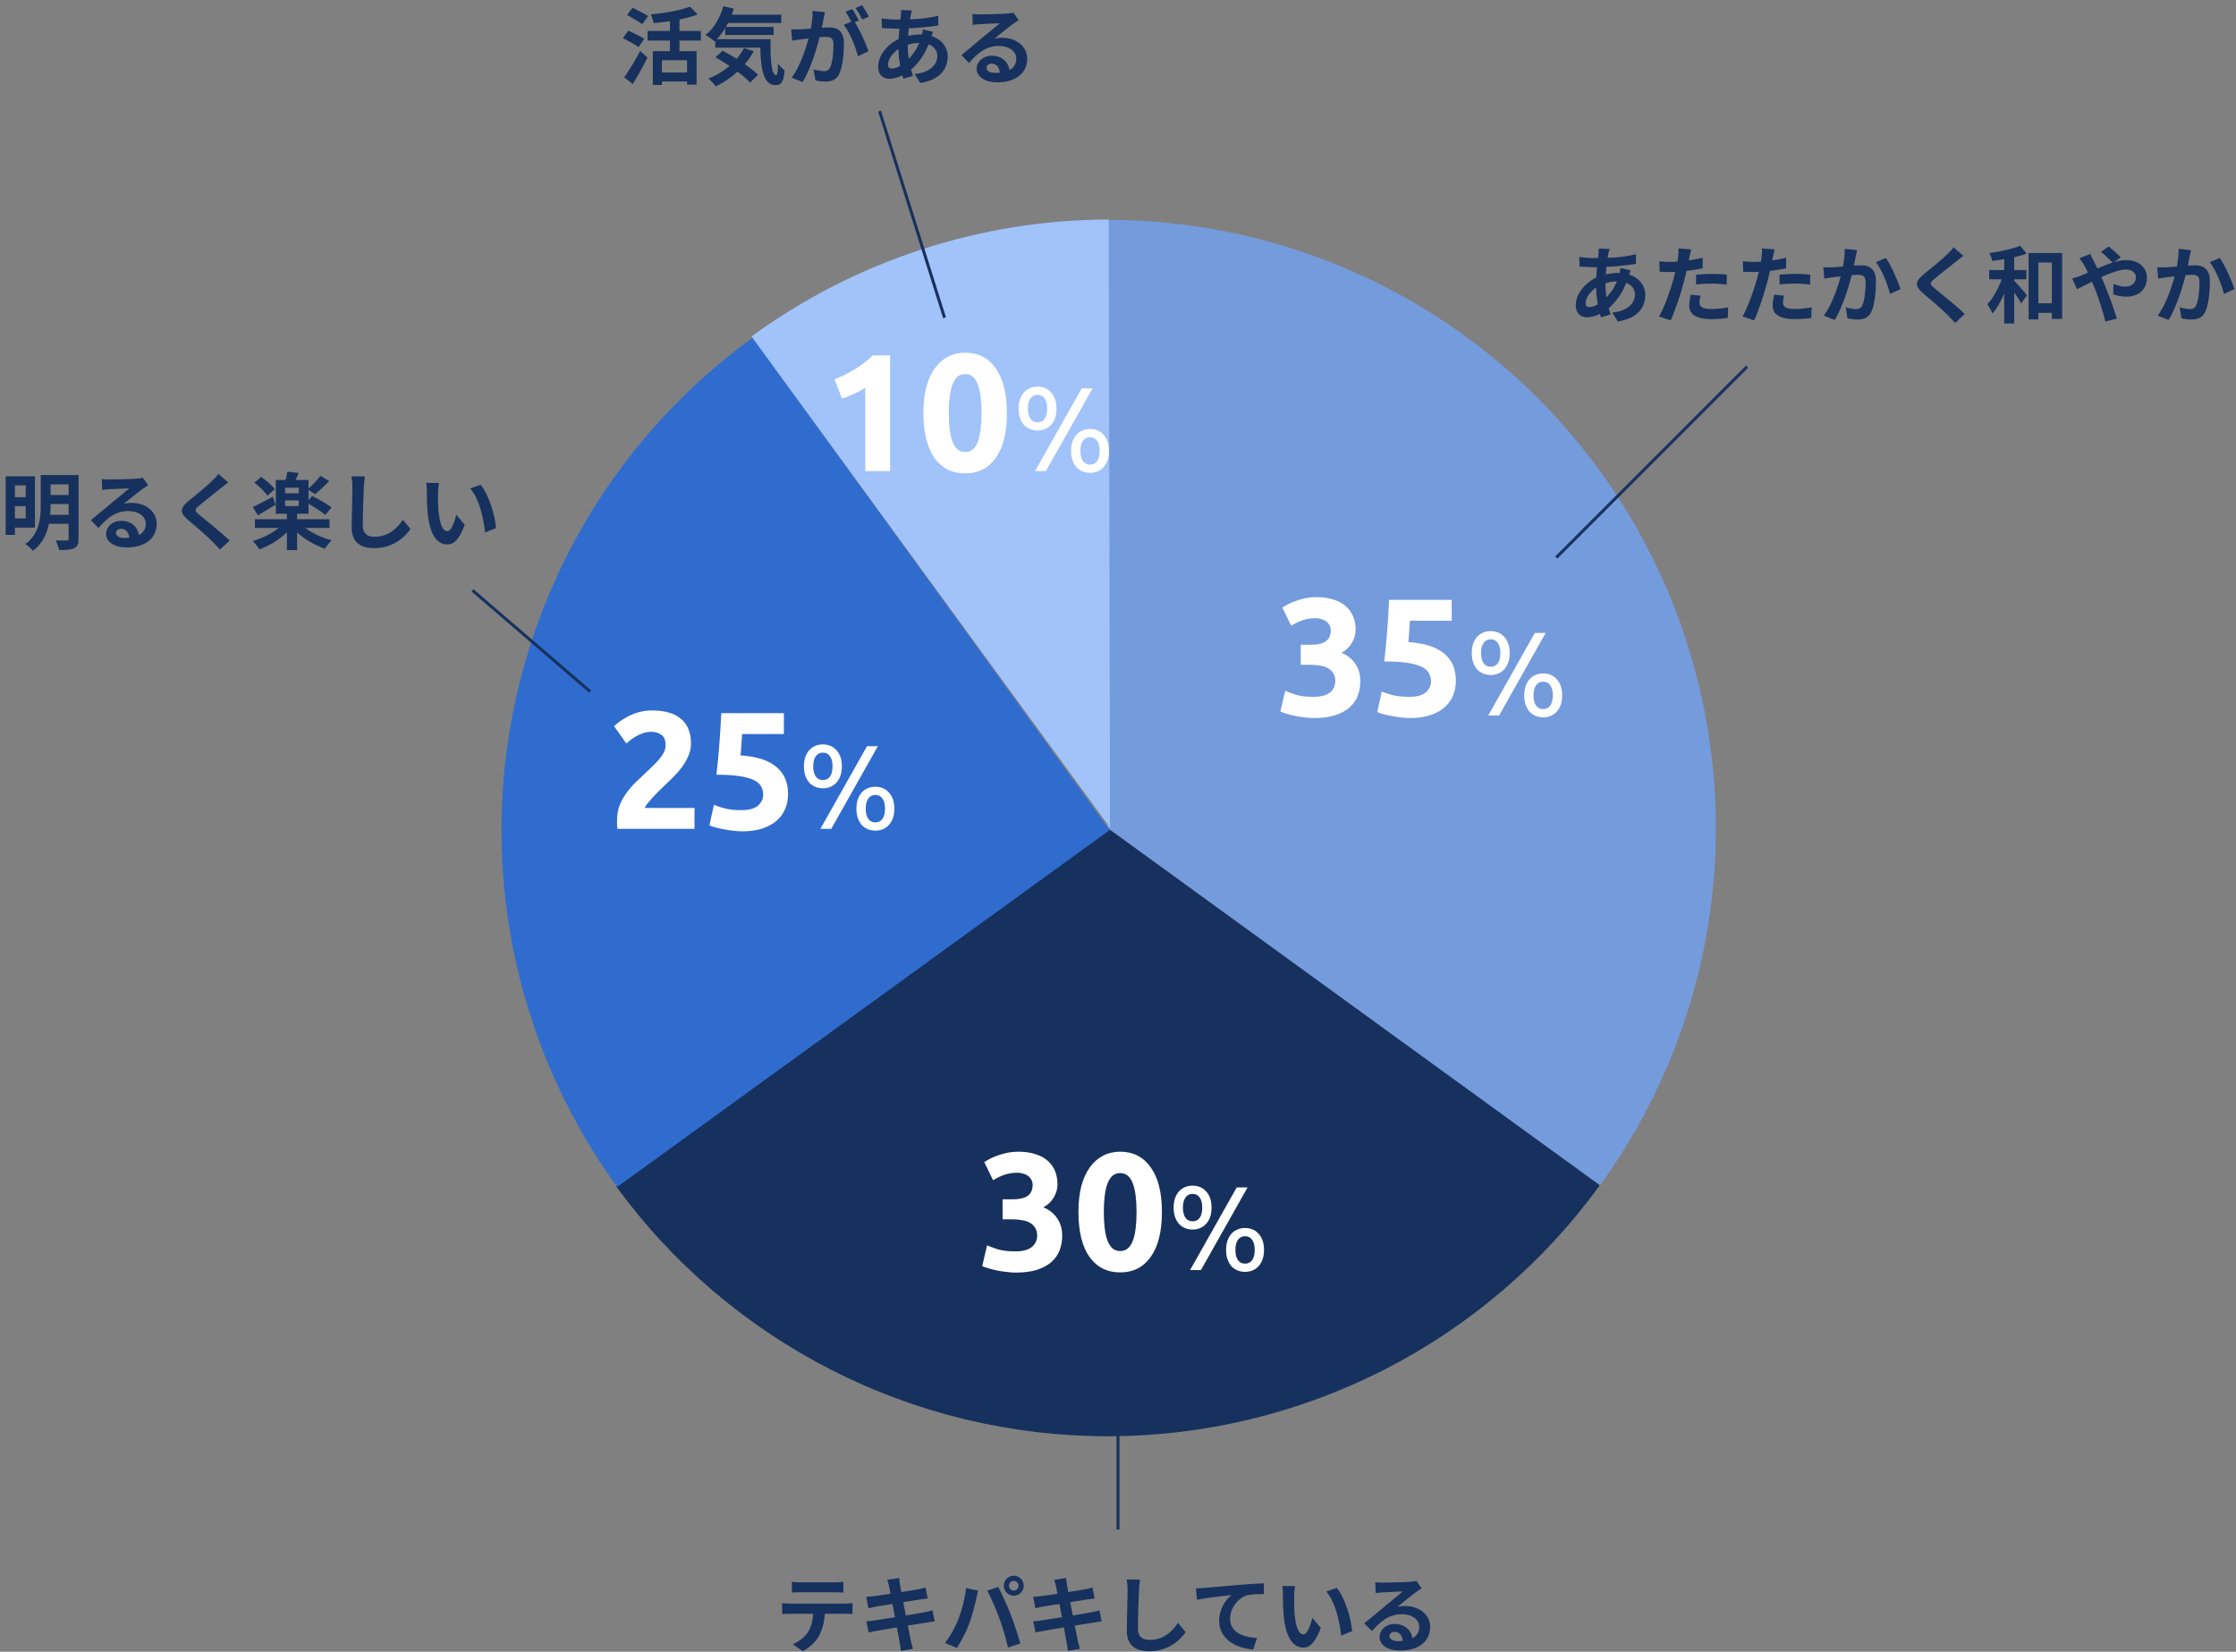
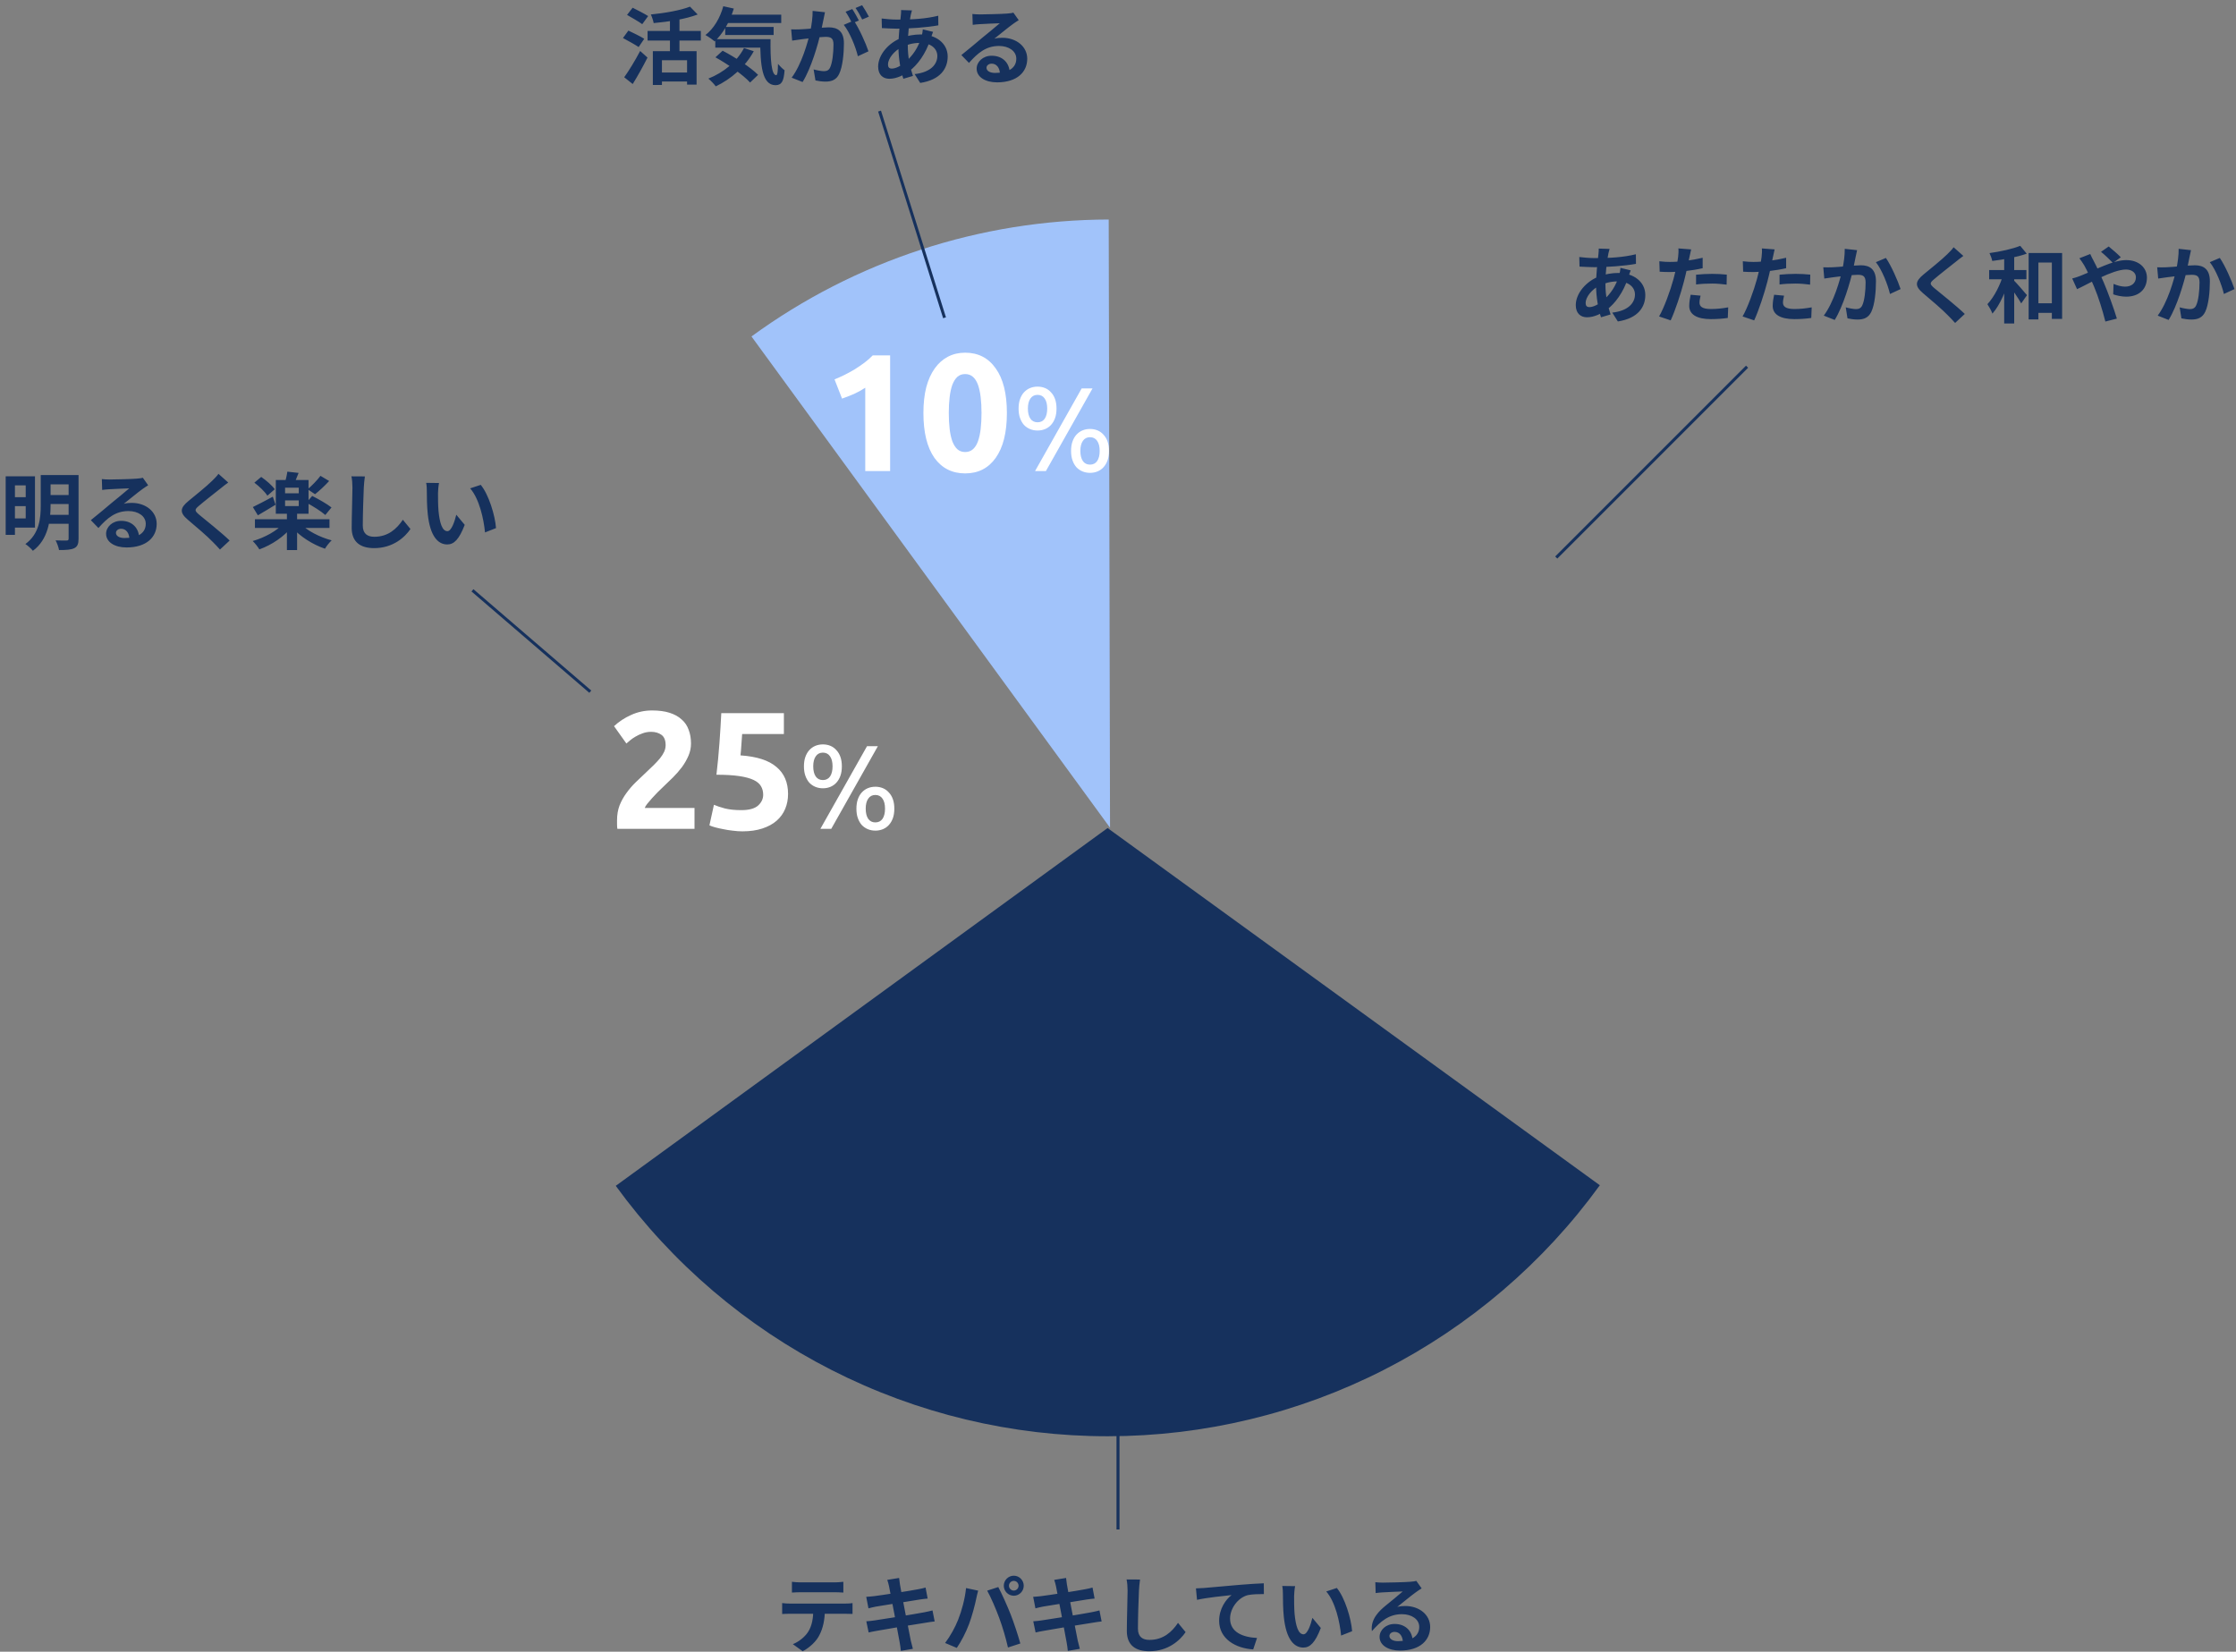
<svg xmlns="http://www.w3.org/2000/svg" width="375" height="277" viewBox="0 0 375 277" fill="none">
  <rect x="0" y="0" width="375" height="277" fill="#808080" stroke="none" />
  <path d="M269.944 41.744C269.86 42.01 269.804 42.262 269.748 42.486C269.482 43.788 269.244 45.804 269.244 47.54C269.244 49.752 269.65 51.32 270.112 52.734L268.502 53.21C268.082 51.95 267.676 49.878 267.676 47.82C267.676 45.986 267.928 43.928 268.082 42.542C268.11 42.262 268.138 41.94 268.124 41.688L269.944 41.744ZM267.438 43.284C270.098 43.284 272.212 43.158 274.354 42.64L274.368 44.25C272.45 44.6 269.51 44.81 267.396 44.81C266.654 44.81 265.562 44.74 264.904 44.712L264.862 43.102C265.366 43.172 266.584 43.284 267.438 43.284ZM273.486 45.342C273.374 45.594 273.164 46.238 273.066 46.532C272.268 49.052 270.826 50.942 269.496 51.922C268.586 52.594 267.368 53.21 266.15 53.21C265.128 53.21 264.274 52.594 264.274 51.166C264.274 49.192 266.038 47.134 268.264 46.322C269.188 45.986 270.336 45.776 271.386 45.776C274.004 45.776 275.936 47.288 275.936 49.472C275.936 51.46 274.76 53.378 271.33 53.91L270.392 52.426C273.094 52.132 274.2 50.774 274.2 49.388C274.2 48.198 273.178 47.19 271.288 47.19C270.014 47.19 269.006 47.554 268.32 47.862C266.92 48.52 265.926 49.864 265.926 50.802C265.926 51.264 266.108 51.502 266.57 51.502C267.228 51.502 268.166 51.04 269.02 50.242C270.042 49.304 270.994 48.058 271.554 46.126C271.652 45.832 271.75 45.23 271.764 44.922L273.486 45.342ZM283.622 41.828C283.524 42.22 283.398 42.85 283.328 43.158C283.132 44.11 282.782 45.818 282.404 47.246C281.9 49.206 280.962 52.062 280.192 53.728L278.246 53.07C279.072 51.656 280.136 48.73 280.668 46.77C281.018 45.454 281.34 43.914 281.438 43.088C281.508 42.57 281.522 41.996 281.48 41.66L283.622 41.828ZM280.052 43.928C281.76 43.928 283.734 43.662 285.554 43.228V44.978C283.818 45.384 281.62 45.622 280.038 45.622C279.352 45.622 278.834 45.594 278.344 45.566L278.288 43.816C279.016 43.9 279.478 43.928 280.052 43.928ZM284.448 46.07C285.232 45.986 286.24 45.93 287.15 45.93C287.948 45.93 288.788 45.972 289.6 46.056L289.572 47.736C288.858 47.652 288.004 47.554 287.164 47.554C286.198 47.554 285.33 47.596 284.448 47.708V46.07ZM285.204 49.584C285.106 49.99 285.022 50.438 285.022 50.746C285.022 51.362 285.428 51.824 286.94 51.824C287.878 51.824 288.844 51.726 289.838 51.544L289.768 53.322C288.984 53.434 288.046 53.518 286.926 53.518C284.56 53.518 283.3 52.72 283.3 51.306C283.3 50.648 283.426 49.976 283.538 49.43L285.204 49.584ZM297.622 41.828C297.524 42.22 297.398 42.85 297.328 43.158C297.132 44.11 296.782 45.818 296.404 47.246C295.9 49.206 294.962 52.062 294.192 53.728L292.246 53.07C293.072 51.656 294.136 48.73 294.668 46.77C295.018 45.454 295.34 43.914 295.438 43.088C295.508 42.57 295.522 41.996 295.48 41.66L297.622 41.828ZM294.052 43.928C295.76 43.928 297.734 43.662 299.554 43.228V44.978C297.818 45.384 295.62 45.622 294.038 45.622C293.352 45.622 292.834 45.594 292.344 45.566L292.288 43.816C293.016 43.9 293.478 43.928 294.052 43.928ZM298.448 46.07C299.232 45.986 300.24 45.93 301.15 45.93C301.948 45.93 302.788 45.972 303.6 46.056L303.572 47.736C302.858 47.652 302.004 47.554 301.164 47.554C300.198 47.554 299.33 47.596 298.448 47.708V46.07ZM299.204 49.584C299.106 49.99 299.022 50.438 299.022 50.746C299.022 51.362 299.428 51.824 300.94 51.824C301.878 51.824 302.844 51.726 303.838 51.544L303.768 53.322C302.984 53.434 302.046 53.518 300.926 53.518C298.56 53.518 297.3 52.72 297.3 51.306C297.3 50.648 297.426 49.976 297.538 49.43L299.204 49.584ZM311.454 41.954C311.37 42.318 311.286 42.766 311.202 43.116C311.076 43.746 310.894 44.614 310.754 45.328C310.292 47.302 309.158 51.292 307.702 53.658L305.868 52.93C307.534 50.69 308.584 46.994 308.976 45.23C309.242 43.97 309.396 42.78 309.382 41.73L311.454 41.954ZM316.284 43.256C317.138 44.474 318.314 47.134 318.748 48.478L316.97 49.304C316.606 47.736 315.612 45.216 314.604 43.97L316.284 43.256ZM305.784 44.824C306.288 44.852 306.764 44.838 307.282 44.824C308.402 44.796 311.048 44.488 312.098 44.488C313.568 44.488 314.618 45.146 314.618 47.176C314.618 48.828 314.422 51.096 313.834 52.3C313.358 53.28 312.588 53.588 311.538 53.588C310.992 53.588 310.334 53.504 309.844 53.392L309.55 51.544C310.096 51.698 310.894 51.838 311.258 51.838C311.734 51.838 312.084 51.698 312.308 51.236C312.7 50.452 312.882 48.744 312.882 47.372C312.882 46.252 312.392 46.084 311.524 46.084C310.684 46.084 308.276 46.392 307.506 46.49C307.1 46.546 306.372 46.644 305.952 46.714L305.784 44.824ZM329.276 42.92C328.828 43.242 328.366 43.606 328.044 43.872C327.134 44.6 325.286 46.028 324.348 46.84C323.606 47.47 323.62 47.638 324.376 48.296C325.426 49.178 328.086 51.264 329.514 52.65L327.89 54.162C327.498 53.714 327.078 53.28 326.658 52.86C325.818 51.978 323.76 50.214 322.472 49.136C321.086 47.946 321.198 47.19 322.598 46.028C323.69 45.132 325.622 43.578 326.56 42.654C326.966 42.262 327.414 41.8 327.638 41.464L329.276 42.92ZM340.826 50.858H345.012V52.468H340.826V50.858ZM340.224 42.43H345.838V53.476H344.116V44.026H341.862V53.574H340.224V42.43ZM336.122 42.5H337.802V54.246H336.122V42.5ZM333.602 45.286H339.846V46.84H333.602V45.286ZM336.01 45.874L337.13 46.252C336.528 48.52 335.436 51.166 334.148 52.594C333.98 52.104 333.588 51.446 333.308 51.012C334.47 49.78 335.534 47.666 336.01 45.874ZM338.81 41.226L339.902 42.542C338.25 43.13 336.024 43.536 334.12 43.76C334.05 43.382 333.84 42.808 333.658 42.444C335.492 42.192 337.536 41.744 338.81 41.226ZM337.648 46.924C338.082 47.33 339.608 49.08 339.944 49.5L338.978 50.886C338.516 50.032 337.396 48.436 336.85 47.722L337.648 46.924ZM354.364 44.096C353.874 43.592 352.908 42.654 352.362 42.234L353.65 41.338C354.14 41.73 355.19 42.626 355.68 43.144L354.364 44.096ZM350.556 42.598C350.668 42.864 350.948 43.438 351.102 43.704C351.676 44.782 352.306 46.168 352.81 47.344C353.468 48.87 354.56 51.852 355.022 53.434L353.09 53.924C352.656 52.16 351.928 49.794 351.214 48.114C350.654 46.812 350.136 45.538 349.562 44.53C349.352 44.194 349.016 43.662 348.736 43.312L350.556 42.598ZM347.532 46.7C348.078 46.574 348.68 46.35 348.918 46.252C351.466 45.258 354.336 43.62 356.59 43.62C358.746 43.62 360.062 44.936 360.062 46.56C360.062 48.52 358.718 49.752 356.576 49.752C355.806 49.752 354.938 49.556 354.406 49.36L354.462 47.61C355.092 47.876 355.792 48.072 356.394 48.072C357.444 48.072 358.214 47.498 358.214 46.49C358.214 45.79 357.598 45.202 356.548 45.202C354.28 45.202 350.08 47.708 348.344 48.492L347.532 46.7ZM367.454 41.954C367.37 42.318 367.286 42.766 367.202 43.116C367.076 43.746 366.894 44.614 366.754 45.328C366.292 47.302 365.158 51.292 363.702 53.658L361.868 52.93C363.534 50.69 364.584 46.994 364.976 45.23C365.242 43.97 365.396 42.78 365.382 41.73L367.454 41.954ZM372.284 43.256C373.138 44.474 374.314 47.134 374.748 48.478L372.97 49.304C372.606 47.736 371.612 45.216 370.604 43.97L372.284 43.256ZM361.784 44.824C362.288 44.852 362.764 44.838 363.282 44.824C364.402 44.796 367.048 44.488 368.098 44.488C369.568 44.488 370.618 45.146 370.618 47.176C370.618 48.828 370.422 51.096 369.834 52.3C369.358 53.28 368.588 53.588 367.538 53.588C366.992 53.588 366.334 53.504 365.844 53.392L365.55 51.544C366.096 51.698 366.894 51.838 367.258 51.838C367.734 51.838 368.084 51.698 368.308 51.236C368.7 50.452 368.882 48.744 368.882 47.372C368.882 46.252 368.392 46.084 367.524 46.084C366.684 46.084 364.276 46.392 363.506 46.49C363.1 46.546 362.372 46.644 361.952 46.714L361.784 44.824Z" fill="#16315D" />
-   <path d="M132.814 265.276C133.262 265.332 133.836 265.374 134.312 265.374C135.194 265.374 139.114 265.374 139.94 265.374C140.402 265.374 140.962 265.332 141.438 265.276V267.082C140.962 267.054 140.416 267.026 139.94 267.026C139.114 267.026 135.194 267.026 134.312 267.026C133.836 267.026 133.234 267.054 132.814 267.082V265.276ZM131.176 268.846C131.596 268.902 132.086 268.93 132.52 268.93C133.402 268.93 140.864 268.93 141.69 268.93C141.984 268.93 142.6 268.916 142.978 268.846V270.666C142.614 270.652 142.082 270.638 141.69 270.638C140.864 270.638 133.402 270.638 132.52 270.638C132.114 270.638 131.568 270.652 131.176 270.68V268.846ZM138.344 269.826C138.344 271.66 138.022 273.06 137.42 274.222C136.944 275.202 135.852 276.28 134.62 276.924L132.968 275.734C133.962 275.342 134.956 274.544 135.502 273.718C136.202 272.654 136.398 271.338 136.398 269.84L138.344 269.826ZM149.096 266.004C149.012 265.612 148.914 265.276 148.802 264.954L150.79 264.632C150.818 264.898 150.874 265.374 150.93 265.71C151.07 266.634 152.456 273.718 152.75 275.146C152.848 275.552 152.974 276.056 153.1 276.518L151.084 276.868C151.014 276.35 150.986 275.874 150.888 275.454C150.678 274.194 149.32 267.138 149.096 266.004ZM145.274 267.796C145.708 267.768 146.128 267.74 146.576 267.684C147.766 267.544 152.666 266.788 153.926 266.536C154.36 266.466 154.892 266.34 155.228 266.242L155.578 268.09C155.27 268.104 154.696 268.188 154.276 268.244C152.792 268.482 147.976 269.252 146.926 269.434C146.492 269.518 146.128 269.602 145.652 269.728L145.274 267.796ZM145.288 271.898C145.652 271.884 146.296 271.814 146.73 271.744C148.228 271.534 153.338 270.708 154.948 270.4C155.494 270.302 156.012 270.176 156.39 270.078L156.754 271.926C156.376 271.954 155.802 272.052 155.284 272.136C153.506 272.402 148.466 273.228 147.08 273.494C146.478 273.606 145.988 273.69 145.68 273.774L145.288 271.898ZM169.214 265.934C169.214 266.382 169.578 266.746 170.026 266.746C170.46 266.746 170.824 266.382 170.824 265.934C170.824 265.486 170.46 265.122 170.026 265.122C169.578 265.122 169.214 265.486 169.214 265.934ZM168.346 265.934C168.346 265.01 169.102 264.254 170.026 264.254C170.936 264.254 171.692 265.01 171.692 265.934C171.692 266.858 170.936 267.614 170.026 267.614C169.102 267.614 168.346 266.858 168.346 265.934ZM160.688 271.646C161.304 270.092 161.836 268.118 162.018 266.326L164.048 266.76C163.936 267.152 163.768 267.838 163.712 268.16C163.516 269.14 163.012 271.058 162.522 272.36C162.018 273.718 161.192 275.314 160.464 276.364L158.504 275.538C159.372 274.39 160.198 272.892 160.688 271.646ZM167.59 271.366C167.058 269.896 166.162 267.824 165.56 266.76L167.422 266.158C168.01 267.236 168.962 269.392 169.494 270.736C169.998 272.01 170.74 274.236 171.118 275.622L169.046 276.294C168.668 274.642 168.15 272.878 167.59 271.366ZM177.096 266.004C177.012 265.612 176.914 265.276 176.802 264.954L178.79 264.632C178.818 264.898 178.874 265.374 178.93 265.71C179.07 266.634 180.456 273.718 180.75 275.146C180.848 275.552 180.974 276.056 181.1 276.518L179.084 276.868C179.014 276.35 178.986 275.874 178.888 275.454C178.678 274.194 177.32 267.138 177.096 266.004ZM173.274 267.796C173.708 267.768 174.128 267.74 174.576 267.684C175.766 267.544 180.666 266.788 181.926 266.536C182.36 266.466 182.892 266.34 183.228 266.242L183.578 268.09C183.27 268.104 182.696 268.188 182.276 268.244C180.792 268.482 175.976 269.252 174.926 269.434C174.492 269.518 174.128 269.602 173.652 269.728L173.274 267.796ZM173.288 271.898C173.652 271.884 174.296 271.814 174.73 271.744C176.228 271.534 181.338 270.708 182.948 270.4C183.494 270.302 184.012 270.176 184.39 270.078L184.754 271.926C184.376 271.954 183.802 272.052 183.284 272.136C181.506 272.402 176.466 273.228 175.08 273.494C174.478 273.606 173.988 273.69 173.68 273.774L173.288 271.898ZM191.194 264.898C191.11 265.486 191.04 266.214 191.012 266.774C190.942 268.286 190.844 271.408 190.844 273.144C190.844 274.558 191.684 275.02 192.776 275.02C195.086 275.02 196.542 273.69 197.564 272.164L198.838 273.718C197.928 275.062 195.94 276.924 192.748 276.924C190.452 276.924 188.982 275.916 188.982 273.522C188.982 271.646 189.108 267.978 189.108 266.774C189.108 266.102 189.052 265.43 188.94 264.884L191.194 264.898ZM200.57 266.382C201.116 266.368 201.676 266.34 201.942 266.312C203.118 266.2 205.414 266.004 207.99 265.78C209.432 265.654 210.958 265.57 211.952 265.528L211.966 267.334C211.21 267.334 210.006 267.348 209.25 267.516C207.57 267.964 206.296 269.784 206.296 271.436C206.296 273.746 208.452 274.572 210.818 274.698L210.174 276.616C207.234 276.434 204.462 274.852 204.462 271.814C204.462 269.798 205.596 268.216 206.548 267.502C205.232 267.642 202.376 267.936 200.752 268.3L200.57 266.382ZM217.202 266.004C217.104 266.494 217.034 267.32 217.034 267.712C217.034 268.622 217.034 269.658 217.118 270.68C217.314 272.696 217.734 274.082 218.616 274.082C219.288 274.082 219.834 272.43 220.1 271.324L221.514 273.018C220.576 275.468 219.708 276.308 218.588 276.308C217.034 276.308 215.704 274.936 215.312 271.184C215.172 269.896 215.158 268.244 215.158 267.39C215.158 267.012 215.144 266.41 215.046 265.976L217.202 266.004ZM224.202 266.312C225.532 267.922 226.61 271.422 226.764 273.564L224.916 274.292C224.706 272.024 223.95 268.636 222.424 266.9L224.202 266.312ZM230.656 265.346C231.048 265.388 231.524 265.416 231.916 265.416C232.672 265.416 235.654 265.346 236.452 265.276C237.04 265.234 237.362 265.178 237.53 265.122L238.426 266.382C238.104 266.592 237.768 266.788 237.46 267.026C236.704 267.558 235.234 268.79 234.338 269.49C234.814 269.364 235.234 269.336 235.668 269.336C238.048 269.336 239.854 270.82 239.854 272.85C239.854 275.062 238.174 276.812 234.786 276.812C232.84 276.812 231.37 275.93 231.37 274.516C231.37 273.382 232.406 272.346 233.89 272.346C235.808 272.346 236.872 273.634 236.914 275.174L235.276 275.384C235.248 274.376 234.716 273.676 233.89 273.676C233.372 273.676 233.022 273.998 233.022 274.362C233.022 274.88 233.596 275.23 234.45 275.23C236.816 275.23 238.02 274.334 238.02 272.836C238.02 271.562 236.76 270.708 235.122 270.708C232.966 270.708 231.58 271.856 230.082 273.55L228.808 272.234C229.802 271.45 231.496 270.022 232.308 269.336C233.092 268.692 234.562 267.516 235.248 266.9C234.534 266.928 232.602 266.998 231.846 267.054C231.468 267.082 231.034 267.11 230.712 267.166L230.656 265.346Z" fill="#16315D" />
+   <path d="M132.814 265.276C133.262 265.332 133.836 265.374 134.312 265.374C135.194 265.374 139.114 265.374 139.94 265.374C140.402 265.374 140.962 265.332 141.438 265.276V267.082C140.962 267.054 140.416 267.026 139.94 267.026C139.114 267.026 135.194 267.026 134.312 267.026C133.836 267.026 133.234 267.054 132.814 267.082V265.276ZM131.176 268.846C131.596 268.902 132.086 268.93 132.52 268.93C133.402 268.93 140.864 268.93 141.69 268.93C141.984 268.93 142.6 268.916 142.978 268.846V270.666C142.614 270.652 142.082 270.638 141.69 270.638C140.864 270.638 133.402 270.638 132.52 270.638C132.114 270.638 131.568 270.652 131.176 270.68V268.846ZM138.344 269.826C138.344 271.66 138.022 273.06 137.42 274.222C136.944 275.202 135.852 276.28 134.62 276.924L132.968 275.734C133.962 275.342 134.956 274.544 135.502 273.718C136.202 272.654 136.398 271.338 136.398 269.84L138.344 269.826ZM149.096 266.004C149.012 265.612 148.914 265.276 148.802 264.954L150.79 264.632C150.818 264.898 150.874 265.374 150.93 265.71C151.07 266.634 152.456 273.718 152.75 275.146C152.848 275.552 152.974 276.056 153.1 276.518L151.084 276.868C151.014 276.35 150.986 275.874 150.888 275.454C150.678 274.194 149.32 267.138 149.096 266.004ZM145.274 267.796C145.708 267.768 146.128 267.74 146.576 267.684C147.766 267.544 152.666 266.788 153.926 266.536C154.36 266.466 154.892 266.34 155.228 266.242L155.578 268.09C155.27 268.104 154.696 268.188 154.276 268.244C152.792 268.482 147.976 269.252 146.926 269.434C146.492 269.518 146.128 269.602 145.652 269.728L145.274 267.796ZM145.288 271.898C145.652 271.884 146.296 271.814 146.73 271.744C148.228 271.534 153.338 270.708 154.948 270.4C155.494 270.302 156.012 270.176 156.39 270.078L156.754 271.926C156.376 271.954 155.802 272.052 155.284 272.136C153.506 272.402 148.466 273.228 147.08 273.494C146.478 273.606 145.988 273.69 145.68 273.774L145.288 271.898ZM169.214 265.934C169.214 266.382 169.578 266.746 170.026 266.746C170.46 266.746 170.824 266.382 170.824 265.934C170.824 265.486 170.46 265.122 170.026 265.122C169.578 265.122 169.214 265.486 169.214 265.934ZM168.346 265.934C168.346 265.01 169.102 264.254 170.026 264.254C170.936 264.254 171.692 265.01 171.692 265.934C171.692 266.858 170.936 267.614 170.026 267.614C169.102 267.614 168.346 266.858 168.346 265.934ZM160.688 271.646C161.304 270.092 161.836 268.118 162.018 266.326L164.048 266.76C163.936 267.152 163.768 267.838 163.712 268.16C163.516 269.14 163.012 271.058 162.522 272.36C162.018 273.718 161.192 275.314 160.464 276.364L158.504 275.538C159.372 274.39 160.198 272.892 160.688 271.646ZM167.59 271.366C167.058 269.896 166.162 267.824 165.56 266.76L167.422 266.158C168.01 267.236 168.962 269.392 169.494 270.736C169.998 272.01 170.74 274.236 171.118 275.622L169.046 276.294C168.668 274.642 168.15 272.878 167.59 271.366ZM177.096 266.004C177.012 265.612 176.914 265.276 176.802 264.954L178.79 264.632C178.818 264.898 178.874 265.374 178.93 265.71C179.07 266.634 180.456 273.718 180.75 275.146C180.848 275.552 180.974 276.056 181.1 276.518L179.084 276.868C179.014 276.35 178.986 275.874 178.888 275.454C178.678 274.194 177.32 267.138 177.096 266.004ZM173.274 267.796C173.708 267.768 174.128 267.74 174.576 267.684C175.766 267.544 180.666 266.788 181.926 266.536C182.36 266.466 182.892 266.34 183.228 266.242L183.578 268.09C183.27 268.104 182.696 268.188 182.276 268.244C180.792 268.482 175.976 269.252 174.926 269.434C174.492 269.518 174.128 269.602 173.652 269.728L173.274 267.796ZM173.288 271.898C173.652 271.884 174.296 271.814 174.73 271.744C176.228 271.534 181.338 270.708 182.948 270.4C183.494 270.302 184.012 270.176 184.39 270.078L184.754 271.926C184.376 271.954 183.802 272.052 183.284 272.136C181.506 272.402 176.466 273.228 175.08 273.494C174.478 273.606 173.988 273.69 173.68 273.774L173.288 271.898ZM191.194 264.898C191.11 265.486 191.04 266.214 191.012 266.774C190.942 268.286 190.844 271.408 190.844 273.144C190.844 274.558 191.684 275.02 192.776 275.02C195.086 275.02 196.542 273.69 197.564 272.164L198.838 273.718C197.928 275.062 195.94 276.924 192.748 276.924C190.452 276.924 188.982 275.916 188.982 273.522C188.982 271.646 189.108 267.978 189.108 266.774C189.108 266.102 189.052 265.43 188.94 264.884L191.194 264.898ZM200.57 266.382C201.116 266.368 201.676 266.34 201.942 266.312C203.118 266.2 205.414 266.004 207.99 265.78C209.432 265.654 210.958 265.57 211.952 265.528L211.966 267.334C211.21 267.334 210.006 267.348 209.25 267.516C207.57 267.964 206.296 269.784 206.296 271.436C206.296 273.746 208.452 274.572 210.818 274.698L210.174 276.616C207.234 276.434 204.462 274.852 204.462 271.814C204.462 269.798 205.596 268.216 206.548 267.502C205.232 267.642 202.376 267.936 200.752 268.3L200.57 266.382ZM217.202 266.004C217.104 266.494 217.034 267.32 217.034 267.712C217.034 268.622 217.034 269.658 217.118 270.68C217.314 272.696 217.734 274.082 218.616 274.082C219.288 274.082 219.834 272.43 220.1 271.324L221.514 273.018C220.576 275.468 219.708 276.308 218.588 276.308C217.034 276.308 215.704 274.936 215.312 271.184C215.172 269.896 215.158 268.244 215.158 267.39C215.158 267.012 215.144 266.41 215.046 265.976L217.202 266.004ZM224.202 266.312C225.532 267.922 226.61 271.422 226.764 273.564L224.916 274.292C224.706 272.024 223.95 268.636 222.424 266.9L224.202 266.312ZM230.656 265.346C231.048 265.388 231.524 265.416 231.916 265.416C232.672 265.416 235.654 265.346 236.452 265.276C237.04 265.234 237.362 265.178 237.53 265.122L238.426 266.382C238.104 266.592 237.768 266.788 237.46 267.026C236.704 267.558 235.234 268.79 234.338 269.49C234.814 269.364 235.234 269.336 235.668 269.336C238.048 269.336 239.854 270.82 239.854 272.85C239.854 275.062 238.174 276.812 234.786 276.812C232.84 276.812 231.37 275.93 231.37 274.516C231.37 273.382 232.406 272.346 233.89 272.346C235.808 272.346 236.872 273.634 236.914 275.174L235.276 275.384C235.248 274.376 234.716 273.676 233.89 273.676C233.372 273.676 233.022 273.998 233.022 274.362C233.022 274.88 233.596 275.23 234.45 275.23C236.816 275.23 238.02 274.334 238.02 272.836C238.02 271.562 236.76 270.708 235.122 270.708C232.966 270.708 231.58 271.856 230.082 273.55C229.802 271.45 231.496 270.022 232.308 269.336C233.092 268.692 234.562 267.516 235.248 266.9C234.534 266.928 232.602 266.998 231.846 267.054C231.468 267.082 231.034 267.11 230.712 267.166L230.656 265.346Z" fill="#16315D" />
  <path d="M1.848 79.884H5.866V88.48H1.848V86.94H4.312V81.396H1.848V79.884ZM1.862 83.384H4.928V84.882H1.862V83.384ZM7.84 79.674H12.138V81.228H7.84V79.674ZM7.84 83.02H12.138V84.532H7.84V83.02ZM7.812 86.338H12.124V87.836H7.812V86.338ZM0.952 79.884H2.506V89.698H0.952V79.884ZM11.508 79.674H13.174V90.342C13.174 91.21 12.992 91.672 12.446 91.938C11.886 92.204 11.088 92.246 9.898 92.246C9.828 91.784 9.562 91.056 9.324 90.622C10.08 90.664 10.934 90.65 11.172 90.65C11.424 90.65 11.508 90.566 11.508 90.314V79.674ZM6.832 79.674H8.484V84.756C8.484 87.178 8.106 90.468 5.516 92.372C5.264 92.036 4.62 91.462 4.256 91.238C6.622 89.516 6.832 86.884 6.832 84.742V79.674ZM17.08 80.346C17.472 80.388 17.948 80.416 18.34 80.416C19.096 80.416 22.078 80.346 22.876 80.276C23.464 80.234 23.786 80.178 23.954 80.122L24.85 81.382C24.528 81.592 24.192 81.788 23.884 82.026C23.128 82.558 21.658 83.79 20.762 84.49C21.238 84.364 21.658 84.336 22.092 84.336C24.472 84.336 26.278 85.82 26.278 87.85C26.278 90.062 24.598 91.812 21.21 91.812C19.264 91.812 17.794 90.93 17.794 89.516C17.794 88.382 18.83 87.346 20.314 87.346C22.232 87.346 23.296 88.634 23.338 90.174L21.7 90.384C21.672 89.376 21.14 88.676 20.314 88.676C19.796 88.676 19.446 88.998 19.446 89.362C19.446 89.88 20.02 90.23 20.874 90.23C23.24 90.23 24.444 89.334 24.444 87.836C24.444 86.562 23.184 85.708 21.546 85.708C19.39 85.708 18.004 86.856 16.506 88.55L15.232 87.234C16.226 86.45 17.92 85.022 18.732 84.336C19.516 83.692 20.986 82.516 21.672 81.9C20.958 81.928 19.026 81.998 18.27 82.054C17.892 82.082 17.458 82.11 17.136 82.166L17.08 80.346ZM38.276 80.92C37.828 81.242 37.366 81.606 37.044 81.872C36.134 82.6 34.286 84.028 33.348 84.84C32.606 85.47 32.62 85.638 33.376 86.296C34.426 87.178 37.086 89.264 38.514 90.65L36.89 92.162C36.498 91.714 36.078 91.28 35.658 90.86C34.818 89.978 32.76 88.214 31.472 87.136C30.086 85.946 30.198 85.19 31.598 84.028C32.69 83.132 34.622 81.578 35.56 80.654C35.966 80.262 36.414 79.8 36.638 79.464L38.276 80.92ZM42.756 87.08H55.258V88.536H42.756V87.08ZM48.118 85.96H49.826V92.246H48.118V85.96ZM47.6 87.71L48.972 88.312C47.698 89.964 45.57 91.392 43.498 92.134C43.246 91.714 42.742 91.07 42.378 90.734C44.394 90.16 46.522 88.998 47.6 87.71ZM50.33 87.752C51.436 88.97 53.578 90.076 55.622 90.622C55.258 90.944 54.74 91.602 54.502 92.022C52.43 91.322 50.274 89.95 48.944 88.396L50.33 87.752ZM47.81 83.916V84.868H50.106V83.916H47.81ZM47.81 81.788V82.726H50.106V81.788H47.81ZM46.256 80.5H51.744V86.156H46.256V80.5ZM48.188 79.1L50.078 79.31C49.784 80.066 49.49 80.78 49.252 81.27L47.768 81.004C47.936 80.43 48.118 79.674 48.188 79.1ZM42.658 80.948L43.806 79.982C44.632 80.556 45.626 81.396 46.074 82.054L44.842 83.132C44.436 82.474 43.484 81.564 42.658 80.948ZM51.38 84.294L52.36 83.174C53.396 83.692 54.866 84.518 55.594 85.106L54.558 86.366C53.886 85.764 52.458 84.868 51.38 84.294ZM53.746 79.8L55.202 80.668C54.46 81.48 53.55 82.32 52.836 82.88L51.59 82.054C52.276 81.48 53.214 80.528 53.746 79.8ZM42.406 85.036C43.26 84.63 44.52 83.958 45.752 83.3L46.214 84.644C45.234 85.246 44.142 85.904 43.246 86.422L42.406 85.036ZM61.194 79.898C61.11 80.486 61.04 81.214 61.012 81.774C60.942 83.286 60.844 86.408 60.844 88.144C60.844 89.558 61.684 90.02 62.776 90.02C65.086 90.02 66.542 88.69 67.564 87.164L68.838 88.718C67.928 90.062 65.94 91.924 62.748 91.924C60.452 91.924 58.982 90.916 58.982 88.522C58.982 86.646 59.108 82.978 59.108 81.774C59.108 81.102 59.052 80.43 58.94 79.884L61.194 79.898ZM73.626 81.004C73.528 81.494 73.458 82.32 73.458 82.712C73.458 83.622 73.458 84.658 73.542 85.68C73.738 87.696 74.158 89.082 75.04 89.082C75.712 89.082 76.258 87.43 76.524 86.324L77.938 88.018C77 90.468 76.132 91.308 75.012 91.308C73.458 91.308 72.128 89.936 71.736 86.184C71.596 84.896 71.582 83.244 71.582 82.39C71.582 82.012 71.568 81.41 71.47 80.976L73.626 81.004ZM80.626 81.312C81.956 82.922 83.034 86.422 83.188 88.564L81.34 89.292C81.13 87.024 80.374 83.636 78.848 81.9L80.626 81.312Z" fill="#16315D" />
  <path d="M109.488 8.576H116.824V14.19H115.228V10.102H111.014V14.246H109.488V8.576ZM115.718 1.114L117.006 2.43C114.948 3.214 112.106 3.648 109.628 3.872C109.558 3.466 109.334 2.808 109.152 2.43C111.532 2.192 114.164 1.73 115.718 1.114ZM112.358 2.682H113.954V9.458H112.358V2.682ZM108.606 5.188H117.538V6.798H108.606V5.188ZM110.58 12.16H115.886V13.672H110.58V12.16ZM105.162 2.5L106.1 1.296C106.884 1.688 108.102 2.304 108.704 2.696L107.71 4.054C107.15 3.634 105.96 2.962 105.162 2.5ZM104.476 6.378L105.386 5.132C106.184 5.51 107.43 6.112 108.046 6.504L107.108 7.89C106.534 7.498 105.316 6.826 104.476 6.378ZM104.686 12.958C105.442 11.908 106.52 10.158 107.36 8.548L108.592 9.654C107.85 11.138 106.954 12.734 106.114 14.092L104.686 12.958ZM121.472 2.458H131.02V3.858H121.472V2.458ZM121.626 4.516H129.746V5.874H121.626V4.516ZM119.96 6.574H128.052V7.988H119.96V6.574ZM121.304 1.044L123.068 1.436C122.396 3.676 121.206 5.692 119.848 6.938C119.512 6.644 118.742 6.112 118.308 5.874C119.708 4.81 120.772 3.004 121.304 1.044ZM124.776 8.058L126.414 8.59C124.986 11.222 122.606 13.252 120.044 14.484C119.792 14.134 119.176 13.476 118.798 13.182C121.374 12.16 123.586 10.34 124.776 8.058ZM127.492 6.574H129.228C129.186 9.948 129.368 12.608 130.18 12.608C130.404 12.608 130.46 11.852 130.474 10.718C130.81 11.11 131.23 11.53 131.58 11.782C131.454 13.532 131.146 14.274 130.068 14.288C127.758 14.274 127.52 10.858 127.492 6.574ZM119.988 9.612L121.192 8.506C123.208 9.556 125.854 11.264 127.142 12.552L125.798 13.84C124.636 12.552 122.06 10.76 119.988 9.612ZM138.356 2.052C138.272 2.416 138.188 2.864 138.118 3.214C137.978 3.844 137.81 4.712 137.656 5.426C137.194 7.4 136.074 11.39 134.604 13.756L132.77 13.028C134.436 10.788 135.486 7.092 135.878 5.328C136.144 4.068 136.298 2.878 136.284 1.828L138.356 2.052ZM143.186 3.452C144.04 4.67 145.216 7.274 145.65 8.604L143.872 9.43C143.508 7.876 142.514 5.412 141.506 4.166L143.186 3.452ZM132.686 4.922C133.19 4.95 133.666 4.936 134.184 4.922C135.304 4.894 137.964 4.586 139 4.586C140.484 4.586 141.534 5.244 141.534 7.274C141.534 8.926 141.324 11.194 140.736 12.398C140.274 13.378 139.49 13.686 138.44 13.686C137.894 13.686 137.236 13.602 136.76 13.49L136.452 11.642C136.998 11.796 137.796 11.936 138.16 11.936C138.636 11.936 139 11.796 139.21 11.334C139.602 10.55 139.784 8.842 139.784 7.47C139.784 6.35 139.308 6.182 138.426 6.182C137.6 6.182 135.178 6.49 134.408 6.588C134.002 6.644 133.274 6.742 132.854 6.812L132.686 4.922ZM142.934 1.52C143.284 2.024 143.774 2.92 144.04 3.438L142.92 3.914C142.626 3.34 142.192 2.514 141.814 1.968L142.934 1.52ZM144.586 0.876C144.95 1.408 145.468 2.304 145.72 2.794L144.6 3.27C144.32 2.682 143.858 1.87 143.48 1.338L144.586 0.876ZM152.944 1.744C152.86 2.01 152.804 2.262 152.748 2.486C152.482 3.788 152.244 5.804 152.244 7.54C152.244 9.752 152.65 11.32 153.112 12.734L151.502 13.21C151.082 11.95 150.676 9.878 150.676 7.82C150.676 5.986 150.928 3.928 151.082 2.542C151.11 2.262 151.138 1.94 151.124 1.688L152.944 1.744ZM150.438 3.284C153.098 3.284 155.212 3.158 157.354 2.64L157.368 4.25C155.45 4.6 152.51 4.81 150.396 4.81C149.654 4.81 148.562 4.74 147.904 4.712L147.862 3.102C148.366 3.172 149.584 3.284 150.438 3.284ZM156.486 5.342C156.374 5.594 156.164 6.238 156.066 6.532C155.268 9.052 153.826 10.942 152.496 11.922C151.586 12.594 150.368 13.21 149.15 13.21C148.128 13.21 147.274 12.594 147.274 11.166C147.274 9.192 149.038 7.134 151.264 6.322C152.188 5.986 153.336 5.776 154.386 5.776C157.004 5.776 158.936 7.288 158.936 9.472C158.936 11.46 157.76 13.378 154.33 13.91L153.392 12.426C156.094 12.132 157.2 10.774 157.2 9.388C157.2 8.198 156.178 7.19 154.288 7.19C153.014 7.19 152.006 7.554 151.32 7.862C149.92 8.52 148.926 9.864 148.926 10.802C148.926 11.264 149.108 11.502 149.57 11.502C150.228 11.502 151.166 11.04 152.02 10.242C153.042 9.304 153.994 8.058 154.554 6.126C154.652 5.832 154.75 5.23 154.764 4.922L156.486 5.342ZM163.08 2.346C163.472 2.388 163.948 2.416 164.34 2.416C165.096 2.416 168.078 2.346 168.876 2.276C169.464 2.234 169.786 2.178 169.954 2.122L170.85 3.382C170.528 3.592 170.192 3.788 169.884 4.026C169.128 4.558 167.658 5.79 166.762 6.49C167.238 6.364 167.658 6.336 168.092 6.336C170.472 6.336 172.278 7.82 172.278 9.85C172.278 12.062 170.598 13.812 167.21 13.812C165.264 13.812 163.794 12.93 163.794 11.516C163.794 10.382 164.83 9.346 166.314 9.346C168.232 9.346 169.296 10.634 169.338 12.174L167.7 12.384C167.672 11.376 167.14 10.676 166.314 10.676C165.796 10.676 165.446 10.998 165.446 11.362C165.446 11.88 166.02 12.23 166.874 12.23C169.24 12.23 170.444 11.334 170.444 9.836C170.444 8.562 169.184 7.708 167.546 7.708C165.39 7.708 164.004 8.856 162.506 10.55L161.232 9.234C162.226 8.45 163.92 7.022 164.732 6.336C165.516 5.692 166.986 4.516 167.672 3.9C166.958 3.928 165.026 3.998 164.27 4.054C163.892 4.082 163.458 4.11 163.136 4.166L163.08 2.346Z" fill="#16315D" />
-   <path d="M185.77 36.885C204.582 36.885 223.026 42.087 239.065 51.916C255.104 61.744 268.113 75.817 276.653 92.578C285.193 109.339 288.932 128.134 287.456 146.888C285.98 165.641 279.347 183.62 268.29 198.839L185.771 138.885L185.77 36.885Z" fill="#749BDC" />
  <path d="M268.308 198.773C258.855 211.801 246.452 222.407 232.114 229.723C217.776 237.039 201.91 240.858 185.813 240.868C169.717 240.877 153.846 237.077 139.5 229.778C125.153 222.479 112.738 211.888 103.269 198.871L185.753 138.868L268.308 198.773Z" fill="#16315D" />
-   <path d="M103.502 199.062C95.642 188.215 89.996 175.927 86.886 162.898C83.776 149.869 83.262 136.356 85.374 123.128C87.486 109.901 92.183 97.22 99.197 85.808C106.21 74.395 115.402 64.477 126.249 56.617L186.098 139.213L103.502 199.062Z" fill="#306CCE" />
  <path d="M126.03 56.425C143.428 43.726 164.401 36.861 185.941 36.815L186.163 138.814L126.03 56.425Z" fill="#A1C3FA" />
-   <path d="M220.384 120.42C219.88 120.42 219.348 120.383 218.788 120.308C218.228 120.252 217.687 120.168 217.164 120.056C216.641 119.944 216.165 119.823 215.736 119.692C215.307 119.561 214.971 119.44 214.728 119.328L215.54 115.856C216.025 116.061 216.641 116.285 217.388 116.528C218.153 116.752 219.096 116.864 220.216 116.864C221.504 116.864 222.447 116.621 223.044 116.136C223.641 115.651 223.94 114.997 223.94 114.176C223.94 113.672 223.828 113.252 223.604 112.916C223.399 112.561 223.109 112.281 222.736 112.076C222.363 111.852 221.915 111.703 221.392 111.628C220.888 111.535 220.347 111.488 219.768 111.488H218.144V108.128H219.992C220.403 108.128 220.795 108.091 221.168 108.016C221.56 107.941 221.905 107.82 222.204 107.652C222.503 107.465 222.736 107.223 222.904 106.924C223.091 106.607 223.184 106.215 223.184 105.748C223.184 105.393 223.109 105.085 222.96 104.824C222.811 104.563 222.615 104.348 222.372 104.18C222.148 104.012 221.877 103.891 221.56 103.816C221.261 103.723 220.953 103.676 220.636 103.676C219.833 103.676 219.087 103.797 218.396 104.04C217.724 104.283 217.108 104.581 216.548 104.936L215.064 101.884C215.363 101.697 215.708 101.501 216.1 101.296C216.511 101.091 216.959 100.904 217.444 100.736C217.929 100.568 218.443 100.428 218.984 100.316C219.544 100.204 220.132 100.148 220.748 100.148C221.887 100.148 222.867 100.288 223.688 100.568C224.528 100.829 225.219 101.212 225.76 101.716C226.301 102.201 226.703 102.78 226.964 103.452C227.225 104.105 227.356 104.824 227.356 105.608C227.356 106.373 227.141 107.12 226.712 107.848C226.283 108.557 225.704 109.099 224.976 109.472C225.984 109.883 226.759 110.499 227.3 111.32C227.86 112.123 228.14 113.093 228.14 114.232C228.14 115.128 227.991 115.959 227.692 116.724C227.393 117.471 226.927 118.124 226.292 118.684C225.657 119.225 224.845 119.655 223.856 119.972C222.885 120.271 221.728 120.42 220.384 120.42ZM239.994 114.288C239.994 113.747 239.873 113.271 239.63 112.86C239.387 112.431 238.967 112.076 238.37 111.796C237.773 111.516 236.97 111.301 235.962 111.152C234.954 111.003 233.685 110.928 232.154 110.928C232.359 109.192 232.527 107.428 232.658 105.636C232.789 103.844 232.891 102.164 232.966 100.596H243.466V104.096H236.466C236.429 104.768 236.382 105.421 236.326 106.056C236.289 106.672 236.242 107.213 236.186 107.68C238.911 107.867 240.918 108.511 242.206 109.612C243.513 110.695 244.166 112.207 244.166 114.148C244.166 115.044 244.007 115.875 243.69 116.64C243.373 117.405 242.897 118.068 242.262 118.628C241.627 119.188 240.825 119.627 239.854 119.944C238.902 120.261 237.782 120.42 236.494 120.42C235.99 120.42 235.458 120.383 234.898 120.308C234.357 120.252 233.825 120.168 233.302 120.056C232.798 119.963 232.341 119.86 231.93 119.748C231.519 119.636 231.202 119.524 230.978 119.412L231.734 115.968C232.201 116.173 232.817 116.379 233.582 116.584C234.347 116.771 235.262 116.864 236.326 116.864C237.614 116.864 238.547 116.612 239.126 116.108C239.705 115.585 239.994 114.979 239.994 114.288ZM246.828 109.52C246.828 108.92 246.908 108.393 247.068 107.94C247.228 107.487 247.448 107.107 247.728 106.8C248.021 106.48 248.361 106.24 248.748 106.08C249.135 105.92 249.555 105.84 250.008 105.84C250.461 105.84 250.881 105.92 251.268 106.08C251.655 106.24 251.988 106.48 252.268 106.8C252.561 107.107 252.788 107.487 252.948 107.94C253.108 108.393 253.188 108.92 253.188 109.52C253.188 110.12 253.108 110.647 252.948 111.1C252.788 111.553 252.561 111.94 252.268 112.26C251.988 112.567 251.655 112.8 251.268 112.96C250.881 113.12 250.461 113.2 250.008 113.2C249.555 113.2 249.135 113.12 248.748 112.96C248.361 112.8 248.021 112.567 247.728 112.26C247.448 111.94 247.228 111.553 247.068 111.1C246.908 110.647 246.828 110.12 246.828 109.52ZM251.628 109.52C251.628 108.8 251.488 108.24 251.208 107.84C250.928 107.427 250.528 107.22 250.008 107.22C249.488 107.22 249.088 107.427 248.808 107.84C248.528 108.24 248.388 108.8 248.388 109.52C248.388 110.24 248.528 110.807 248.808 111.22C249.088 111.62 249.488 111.82 250.008 111.82C250.528 111.82 250.928 111.62 251.208 111.22C251.488 110.807 251.628 110.24 251.628 109.52ZM255.628 116.62C255.628 116.02 255.708 115.493 255.868 115.04C256.028 114.587 256.248 114.207 256.528 113.9C256.821 113.58 257.161 113.34 257.548 113.18C257.935 113.02 258.355 112.94 258.808 112.94C259.261 112.94 259.681 113.02 260.068 113.18C260.455 113.34 260.788 113.58 261.068 113.9C261.361 114.207 261.588 114.587 261.748 115.04C261.908 115.493 261.988 116.02 261.988 116.62C261.988 117.22 261.908 117.747 261.748 118.2C261.588 118.653 261.361 119.04 261.068 119.36C260.788 119.667 260.455 119.9 260.068 120.06C259.681 120.22 259.261 120.3 258.808 120.3C258.355 120.3 257.935 120.22 257.548 120.06C257.161 119.9 256.821 119.667 256.528 119.36C256.248 119.04 256.028 118.653 255.868 118.2C255.708 117.747 255.628 117.22 255.628 116.62ZM260.428 116.62C260.428 115.9 260.288 115.34 260.008 114.94C259.728 114.527 259.328 114.32 258.808 114.32C258.288 114.32 257.888 114.527 257.608 114.94C257.328 115.34 257.188 115.9 257.188 116.62C257.188 117.34 257.328 117.907 257.608 118.32C257.888 118.72 258.288 118.92 258.808 118.92C259.328 118.92 259.728 118.72 260.008 118.32C260.288 117.907 260.428 117.34 260.428 116.62ZM259.228 106.14L251.408 120H249.588L257.408 106.14H259.228Z" fill="white" />
  <path d="M115.888 124.692C115.888 125.401 115.748 126.083 115.468 126.736C115.188 127.389 114.824 128.024 114.376 128.64C113.928 129.237 113.424 129.816 112.864 130.376C112.304 130.936 111.753 131.468 111.212 131.972C110.932 132.233 110.624 132.532 110.288 132.868C109.971 133.185 109.663 133.512 109.364 133.848C109.065 134.184 108.795 134.501 108.552 134.8C108.328 135.08 108.188 135.313 108.132 135.5H116.476V139H103.54C103.503 138.795 103.484 138.533 103.484 138.216C103.484 137.899 103.484 137.675 103.484 137.544C103.484 136.648 103.624 135.827 103.904 135.08C104.203 134.333 104.585 133.643 105.052 133.008C105.519 132.355 106.041 131.748 106.62 131.188C107.217 130.628 107.805 130.068 108.384 129.508C108.832 129.079 109.252 128.677 109.644 128.304C110.036 127.912 110.381 127.539 110.68 127.184C110.979 126.811 111.212 126.447 111.38 126.092C111.548 125.719 111.632 125.345 111.632 124.972C111.632 124.151 111.399 123.572 110.932 123.236C110.465 122.9 109.887 122.732 109.196 122.732C108.692 122.732 108.216 122.816 107.768 122.984C107.339 123.133 106.937 123.32 106.564 123.544C106.209 123.749 105.901 123.964 105.64 124.188C105.379 124.393 105.183 124.561 105.052 124.692L102.98 121.78C103.801 121.015 104.753 120.389 105.836 119.904C106.937 119.4 108.113 119.148 109.364 119.148C110.503 119.148 111.483 119.279 112.304 119.54C113.125 119.801 113.797 120.175 114.32 120.66C114.861 121.127 115.253 121.705 115.496 122.396C115.757 123.068 115.888 123.833 115.888 124.692ZM127.994 133.288C127.994 132.747 127.873 132.271 127.63 131.86C127.387 131.431 126.967 131.076 126.37 130.796C125.773 130.516 124.97 130.301 123.962 130.152C122.954 130.003 121.685 129.928 120.154 129.928C120.359 128.192 120.527 126.428 120.658 124.636C120.789 122.844 120.891 121.164 120.966 119.596H131.466V123.096H124.466C124.429 123.768 124.382 124.421 124.326 125.056C124.289 125.672 124.242 126.213 124.186 126.68C126.911 126.867 128.918 127.511 130.206 128.612C131.513 129.695 132.166 131.207 132.166 133.148C132.166 134.044 132.007 134.875 131.69 135.64C131.373 136.405 130.897 137.068 130.262 137.628C129.627 138.188 128.825 138.627 127.854 138.944C126.902 139.261 125.782 139.42 124.494 139.42C123.99 139.42 123.458 139.383 122.898 139.308C122.357 139.252 121.825 139.168 121.302 139.056C120.798 138.963 120.341 138.86 119.93 138.748C119.519 138.636 119.202 138.524 118.978 138.412L119.734 134.968C120.201 135.173 120.817 135.379 121.582 135.584C122.347 135.771 123.262 135.864 124.326 135.864C125.614 135.864 126.547 135.612 127.126 135.108C127.705 134.585 127.994 133.979 127.994 133.288ZM134.828 128.52C134.828 127.92 134.908 127.393 135.068 126.94C135.228 126.487 135.448 126.107 135.728 125.8C136.021 125.48 136.361 125.24 136.748 125.08C137.135 124.92 137.555 124.84 138.008 124.84C138.461 124.84 138.881 124.92 139.268 125.08C139.655 125.24 139.988 125.48 140.268 125.8C140.561 126.107 140.788 126.487 140.948 126.94C141.108 127.393 141.188 127.92 141.188 128.52C141.188 129.12 141.108 129.647 140.948 130.1C140.788 130.553 140.561 130.94 140.268 131.26C139.988 131.567 139.655 131.8 139.268 131.96C138.881 132.12 138.461 132.2 138.008 132.2C137.555 132.2 137.135 132.12 136.748 131.96C136.361 131.8 136.021 131.567 135.728 131.26C135.448 130.94 135.228 130.553 135.068 130.1C134.908 129.647 134.828 129.12 134.828 128.52ZM139.628 128.52C139.628 127.8 139.488 127.24 139.208 126.84C138.928 126.427 138.528 126.22 138.008 126.22C137.488 126.22 137.088 126.427 136.808 126.84C136.528 127.24 136.388 127.8 136.388 128.52C136.388 129.24 136.528 129.807 136.808 130.22C137.088 130.62 137.488 130.82 138.008 130.82C138.528 130.82 138.928 130.62 139.208 130.22C139.488 129.807 139.628 129.24 139.628 128.52ZM143.628 135.62C143.628 135.02 143.708 134.493 143.868 134.04C144.028 133.587 144.248 133.207 144.528 132.9C144.821 132.58 145.161 132.34 145.548 132.18C145.935 132.02 146.355 131.94 146.808 131.94C147.261 131.94 147.681 132.02 148.068 132.18C148.455 132.34 148.788 132.58 149.068 132.9C149.361 133.207 149.588 133.587 149.748 134.04C149.908 134.493 149.988 135.02 149.988 135.62C149.988 136.22 149.908 136.747 149.748 137.2C149.588 137.653 149.361 138.04 149.068 138.36C148.788 138.667 148.455 138.9 148.068 139.06C147.681 139.22 147.261 139.3 146.808 139.3C146.355 139.3 145.935 139.22 145.548 139.06C145.161 138.9 144.821 138.667 144.528 138.36C144.248 138.04 144.028 137.653 143.868 137.2C143.708 136.747 143.628 136.22 143.628 135.62ZM148.428 135.62C148.428 134.9 148.288 134.34 148.008 133.94C147.728 133.527 147.328 133.32 146.808 133.32C146.288 133.32 145.888 133.527 145.608 133.94C145.328 134.34 145.188 134.9 145.188 135.62C145.188 136.34 145.328 136.907 145.608 137.32C145.888 137.72 146.288 137.92 146.808 137.92C147.328 137.92 147.728 137.72 148.008 137.32C148.288 136.907 148.428 136.34 148.428 135.62ZM147.228 125.14L139.408 139H137.588L145.408 125.14H147.228Z" fill="white" />
-   <path d="M170.384 213.42C169.88 213.42 169.348 213.383 168.788 213.308C168.228 213.252 167.687 213.168 167.164 213.056C166.641 212.944 166.165 212.823 165.736 212.692C165.307 212.561 164.971 212.44 164.728 212.328L165.54 208.856C166.025 209.061 166.641 209.285 167.388 209.528C168.153 209.752 169.096 209.864 170.216 209.864C171.504 209.864 172.447 209.621 173.044 209.136C173.641 208.651 173.94 207.997 173.94 207.176C173.94 206.672 173.828 206.252 173.604 205.916C173.399 205.561 173.109 205.281 172.736 205.076C172.363 204.852 171.915 204.703 171.392 204.628C170.888 204.535 170.347 204.488 169.768 204.488H168.144V201.128H169.992C170.403 201.128 170.795 201.091 171.168 201.016C171.56 200.941 171.905 200.82 172.204 200.652C172.503 200.465 172.736 200.223 172.904 199.924C173.091 199.607 173.184 199.215 173.184 198.748C173.184 198.393 173.109 198.085 172.96 197.824C172.811 197.563 172.615 197.348 172.372 197.18C172.148 197.012 171.877 196.891 171.56 196.816C171.261 196.723 170.953 196.676 170.636 196.676C169.833 196.676 169.087 196.797 168.396 197.04C167.724 197.283 167.108 197.581 166.548 197.936L165.064 194.884C165.363 194.697 165.708 194.501 166.1 194.296C166.511 194.091 166.959 193.904 167.444 193.736C167.929 193.568 168.443 193.428 168.984 193.316C169.544 193.204 170.132 193.148 170.748 193.148C171.887 193.148 172.867 193.288 173.688 193.568C174.528 193.829 175.219 194.212 175.76 194.716C176.301 195.201 176.703 195.78 176.964 196.452C177.225 197.105 177.356 197.824 177.356 198.608C177.356 199.373 177.141 200.12 176.712 200.848C176.283 201.557 175.704 202.099 174.976 202.472C175.984 202.883 176.759 203.499 177.3 204.32C177.86 205.123 178.14 206.093 178.14 207.232C178.14 208.128 177.991 208.959 177.692 209.724C177.393 210.471 176.927 211.124 176.292 211.684C175.657 212.225 174.845 212.655 173.856 212.972C172.885 213.271 171.728 213.42 170.384 213.42ZM194.866 203.256C194.866 206.523 194.241 209.033 192.99 210.788C191.758 212.524 190.05 213.392 187.866 213.392C185.682 213.392 183.965 212.524 182.714 210.788C181.482 209.033 180.866 206.523 180.866 203.256C180.866 201.632 181.025 200.195 181.342 198.944C181.678 197.693 182.154 196.639 182.77 195.78C183.386 194.921 184.123 194.268 184.982 193.82C185.841 193.372 186.802 193.148 187.866 193.148C190.05 193.148 191.758 194.025 192.99 195.78C194.241 197.516 194.866 200.008 194.866 203.256ZM190.61 203.256C190.61 202.285 190.563 201.408 190.47 200.624C190.377 199.821 190.227 199.131 190.022 198.552C189.817 197.973 189.537 197.525 189.182 197.208C188.827 196.891 188.389 196.732 187.866 196.732C187.343 196.732 186.905 196.891 186.55 197.208C186.214 197.525 185.934 197.973 185.71 198.552C185.505 199.131 185.355 199.821 185.262 200.624C185.169 201.408 185.122 202.285 185.122 203.256C185.122 204.227 185.169 205.113 185.262 205.916C185.355 206.719 185.505 207.409 185.71 207.988C185.934 208.567 186.214 209.015 186.55 209.332C186.905 209.649 187.343 209.808 187.866 209.808C188.389 209.808 188.827 209.649 189.182 209.332C189.537 209.015 189.817 208.567 190.022 207.988C190.227 207.409 190.377 206.719 190.47 205.916C190.563 205.113 190.61 204.227 190.61 203.256ZM196.828 202.52C196.828 201.92 196.908 201.393 197.068 200.94C197.228 200.487 197.448 200.107 197.728 199.8C198.021 199.48 198.361 199.24 198.748 199.08C199.135 198.92 199.555 198.84 200.008 198.84C200.461 198.84 200.881 198.92 201.268 199.08C201.655 199.24 201.988 199.48 202.268 199.8C202.561 200.107 202.788 200.487 202.948 200.94C203.108 201.393 203.188 201.92 203.188 202.52C203.188 203.12 203.108 203.647 202.948 204.1C202.788 204.553 202.561 204.94 202.268 205.26C201.988 205.567 201.655 205.8 201.268 205.96C200.881 206.12 200.461 206.2 200.008 206.2C199.555 206.2 199.135 206.12 198.748 205.96C198.361 205.8 198.021 205.567 197.728 205.26C197.448 204.94 197.228 204.553 197.068 204.1C196.908 203.647 196.828 203.12 196.828 202.52ZM201.628 202.52C201.628 201.8 201.488 201.24 201.208 200.84C200.928 200.427 200.528 200.22 200.008 200.22C199.488 200.22 199.088 200.427 198.808 200.84C198.528 201.24 198.388 201.8 198.388 202.52C198.388 203.24 198.528 203.807 198.808 204.22C199.088 204.62 199.488 204.82 200.008 204.82C200.528 204.82 200.928 204.62 201.208 204.22C201.488 203.807 201.628 203.24 201.628 202.52ZM205.628 209.62C205.628 209.02 205.708 208.493 205.868 208.04C206.028 207.587 206.248 207.207 206.528 206.9C206.821 206.58 207.161 206.34 207.548 206.18C207.935 206.02 208.355 205.94 208.808 205.94C209.261 205.94 209.681 206.02 210.068 206.18C210.455 206.34 210.788 206.58 211.068 206.9C211.361 207.207 211.588 207.587 211.748 208.04C211.908 208.493 211.988 209.02 211.988 209.62C211.988 210.22 211.908 210.747 211.748 211.2C211.588 211.653 211.361 212.04 211.068 212.36C210.788 212.667 210.455 212.9 210.068 213.06C209.681 213.22 209.261 213.3 208.808 213.3C208.355 213.3 207.935 213.22 207.548 213.06C207.161 212.9 206.821 212.667 206.528 212.36C206.248 212.04 206.028 211.653 205.868 211.2C205.708 210.747 205.628 210.22 205.628 209.62ZM210.428 209.62C210.428 208.9 210.288 208.34 210.008 207.94C209.728 207.527 209.328 207.32 208.808 207.32C208.288 207.32 207.888 207.527 207.608 207.94C207.328 208.34 207.188 208.9 207.188 209.62C207.188 210.34 207.328 210.907 207.608 211.32C207.888 211.72 208.288 211.92 208.808 211.92C209.328 211.92 209.728 211.72 210.008 211.32C210.288 210.907 210.428 210.34 210.428 209.62ZM209.228 199.14L201.408 213H199.588L207.408 199.14H209.228Z" fill="white" />
  <path d="M139.96 63.628C140.501 63.404 141.061 63.152 141.64 62.872C142.237 62.573 142.816 62.256 143.376 61.92C143.936 61.565 144.468 61.201 144.972 60.828C145.495 60.436 145.961 60.025 146.372 59.596H149.284V79H145.112V65.028C144.552 65.401 143.927 65.747 143.236 66.064C142.545 66.363 141.873 66.624 141.22 66.848L139.96 63.628ZM168.866 69.256C168.866 72.523 168.241 75.033 166.99 76.788C165.758 78.524 164.05 79.392 161.866 79.392C159.682 79.392 157.965 78.524 156.714 76.788C155.482 75.033 154.866 72.523 154.866 69.256C154.866 67.632 155.025 66.195 155.342 64.944C155.678 63.693 156.154 62.639 156.77 61.78C157.386 60.921 158.123 60.268 158.982 59.82C159.841 59.372 160.802 59.148 161.866 59.148C164.05 59.148 165.758 60.025 166.99 61.78C168.241 63.516 168.866 66.008 168.866 69.256ZM164.61 69.256C164.61 68.285 164.563 67.408 164.47 66.624C164.377 65.821 164.227 65.131 164.022 64.552C163.817 63.973 163.537 63.525 163.182 63.208C162.827 62.891 162.389 62.732 161.866 62.732C161.343 62.732 160.905 62.891 160.55 63.208C160.214 63.525 159.934 63.973 159.71 64.552C159.505 65.131 159.355 65.821 159.262 66.624C159.169 67.408 159.122 68.285 159.122 69.256C159.122 70.227 159.169 71.113 159.262 71.916C159.355 72.719 159.505 73.409 159.71 73.988C159.934 74.567 160.214 75.015 160.55 75.332C160.905 75.649 161.343 75.808 161.866 75.808C162.389 75.808 162.827 75.649 163.182 75.332C163.537 75.015 163.817 74.567 164.022 73.988C164.227 73.409 164.377 72.719 164.47 71.916C164.563 71.113 164.61 70.227 164.61 69.256ZM170.828 68.52C170.828 67.92 170.908 67.393 171.068 66.94C171.228 66.487 171.448 66.107 171.728 65.8C172.021 65.48 172.361 65.24 172.748 65.08C173.135 64.92 173.555 64.84 174.008 64.84C174.461 64.84 174.881 64.92 175.268 65.08C175.655 65.24 175.988 65.48 176.268 65.8C176.561 66.107 176.788 66.487 176.948 66.94C177.108 67.393 177.188 67.92 177.188 68.52C177.188 69.12 177.108 69.647 176.948 70.1C176.788 70.553 176.561 70.94 176.268 71.26C175.988 71.567 175.655 71.8 175.268 71.96C174.881 72.12 174.461 72.2 174.008 72.2C173.555 72.2 173.135 72.12 172.748 71.96C172.361 71.8 172.021 71.567 171.728 71.26C171.448 70.94 171.228 70.553 171.068 70.1C170.908 69.647 170.828 69.12 170.828 68.52ZM175.628 68.52C175.628 67.8 175.488 67.24 175.208 66.84C174.928 66.427 174.528 66.22 174.008 66.22C173.488 66.22 173.088 66.427 172.808 66.84C172.528 67.24 172.388 67.8 172.388 68.52C172.388 69.24 172.528 69.807 172.808 70.22C173.088 70.62 173.488 70.82 174.008 70.82C174.528 70.82 174.928 70.62 175.208 70.22C175.488 69.807 175.628 69.24 175.628 68.52ZM179.628 75.62C179.628 75.02 179.708 74.493 179.868 74.04C180.028 73.587 180.248 73.207 180.528 72.9C180.821 72.58 181.161 72.34 181.548 72.18C181.935 72.02 182.355 71.94 182.808 71.94C183.261 71.94 183.681 72.02 184.068 72.18C184.455 72.34 184.788 72.58 185.068 72.9C185.361 73.207 185.588 73.587 185.748 74.04C185.908 74.493 185.988 75.02 185.988 75.62C185.988 76.22 185.908 76.747 185.748 77.2C185.588 77.653 185.361 78.04 185.068 78.36C184.788 78.667 184.455 78.9 184.068 79.06C183.681 79.22 183.261 79.3 182.808 79.3C182.355 79.3 181.935 79.22 181.548 79.06C181.161 78.9 180.821 78.667 180.528 78.36C180.248 78.04 180.028 77.653 179.868 77.2C179.708 76.747 179.628 76.22 179.628 75.62ZM184.428 75.62C184.428 74.9 184.288 74.34 184.008 73.94C183.728 73.527 183.328 73.32 182.808 73.32C182.288 73.32 181.888 73.527 181.608 73.94C181.328 74.34 181.188 74.9 181.188 75.62C181.188 76.34 181.328 76.907 181.608 77.32C181.888 77.72 182.288 77.92 182.808 77.92C183.328 77.92 183.728 77.72 184.008 77.32C184.288 76.907 184.428 76.34 184.428 75.62ZM183.228 65.14L175.408 79H173.588L181.408 65.14H183.228Z" fill="white" />
  <path d="M293 61.5L261 93.5" stroke="#16315D" stroke-width="0.5" />
  <path d="M147.511 18.63L158.41 53.293" stroke="#16315D" stroke-width="0.5" />
  <path d="M79.235 99L99 116" stroke="#16315D" stroke-width="0.5" />
  <path d="M187.5 256.5V224" stroke="#16315D" stroke-width="0.5" />
</svg>